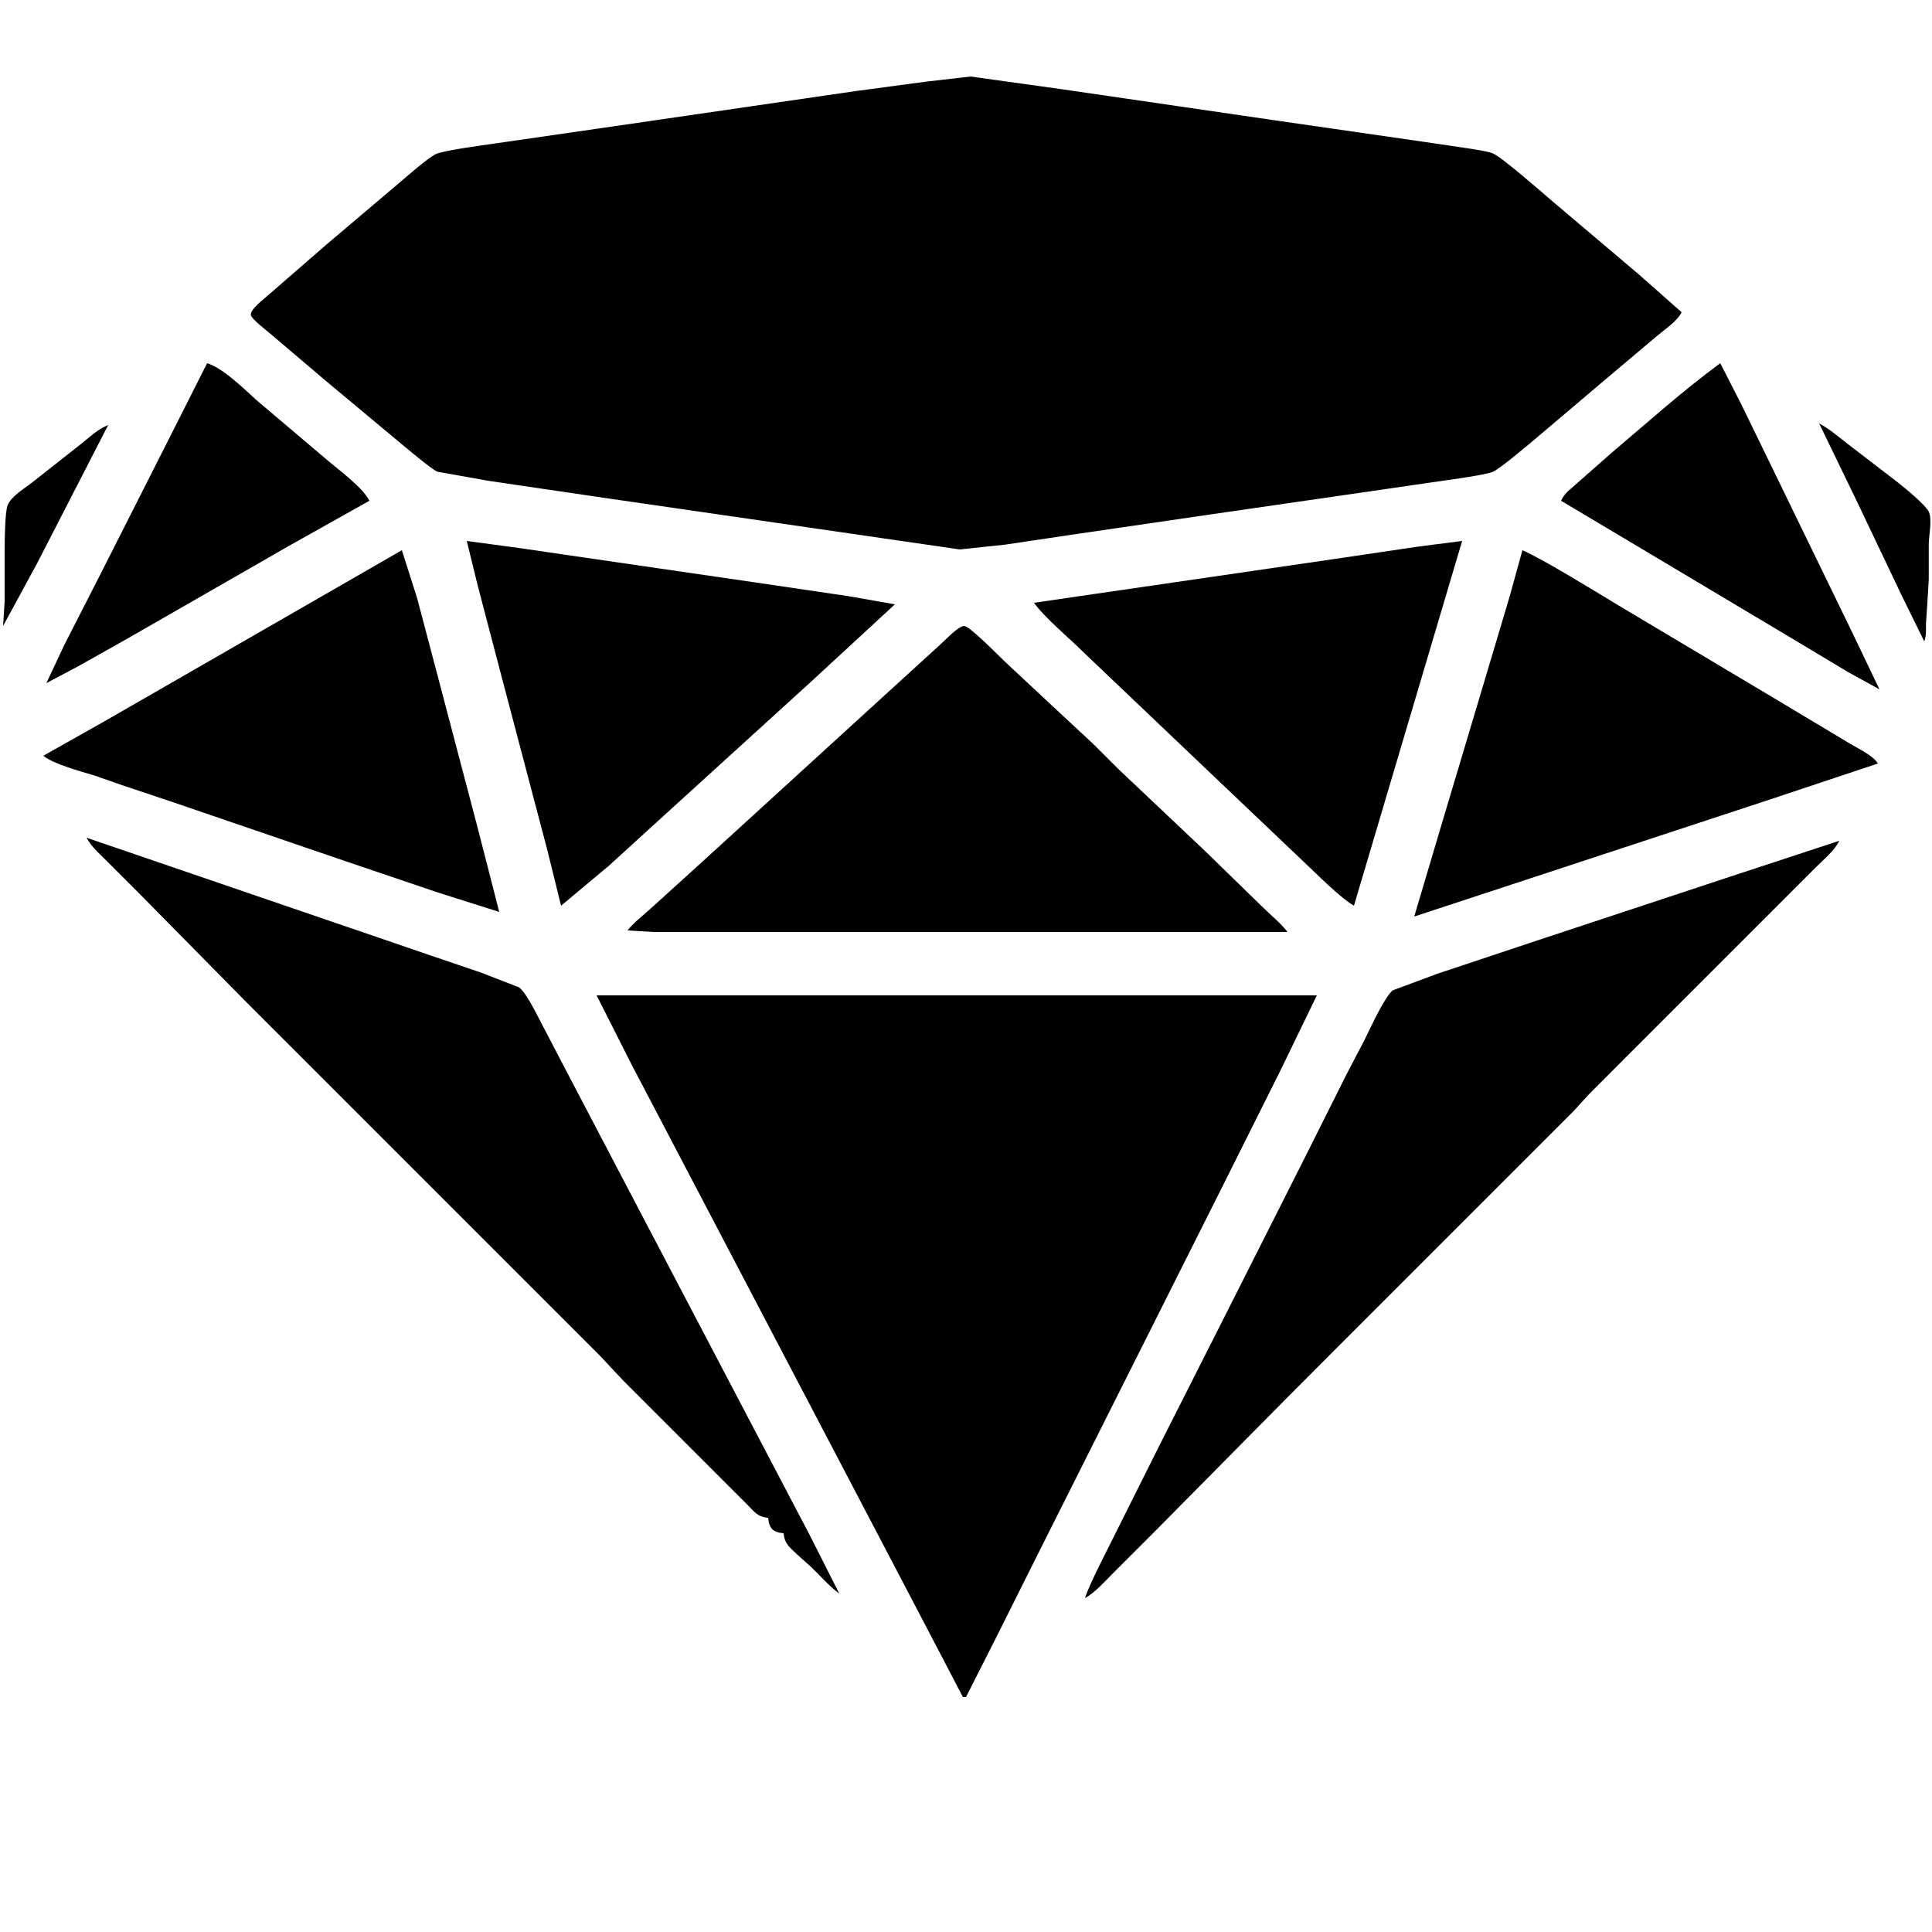
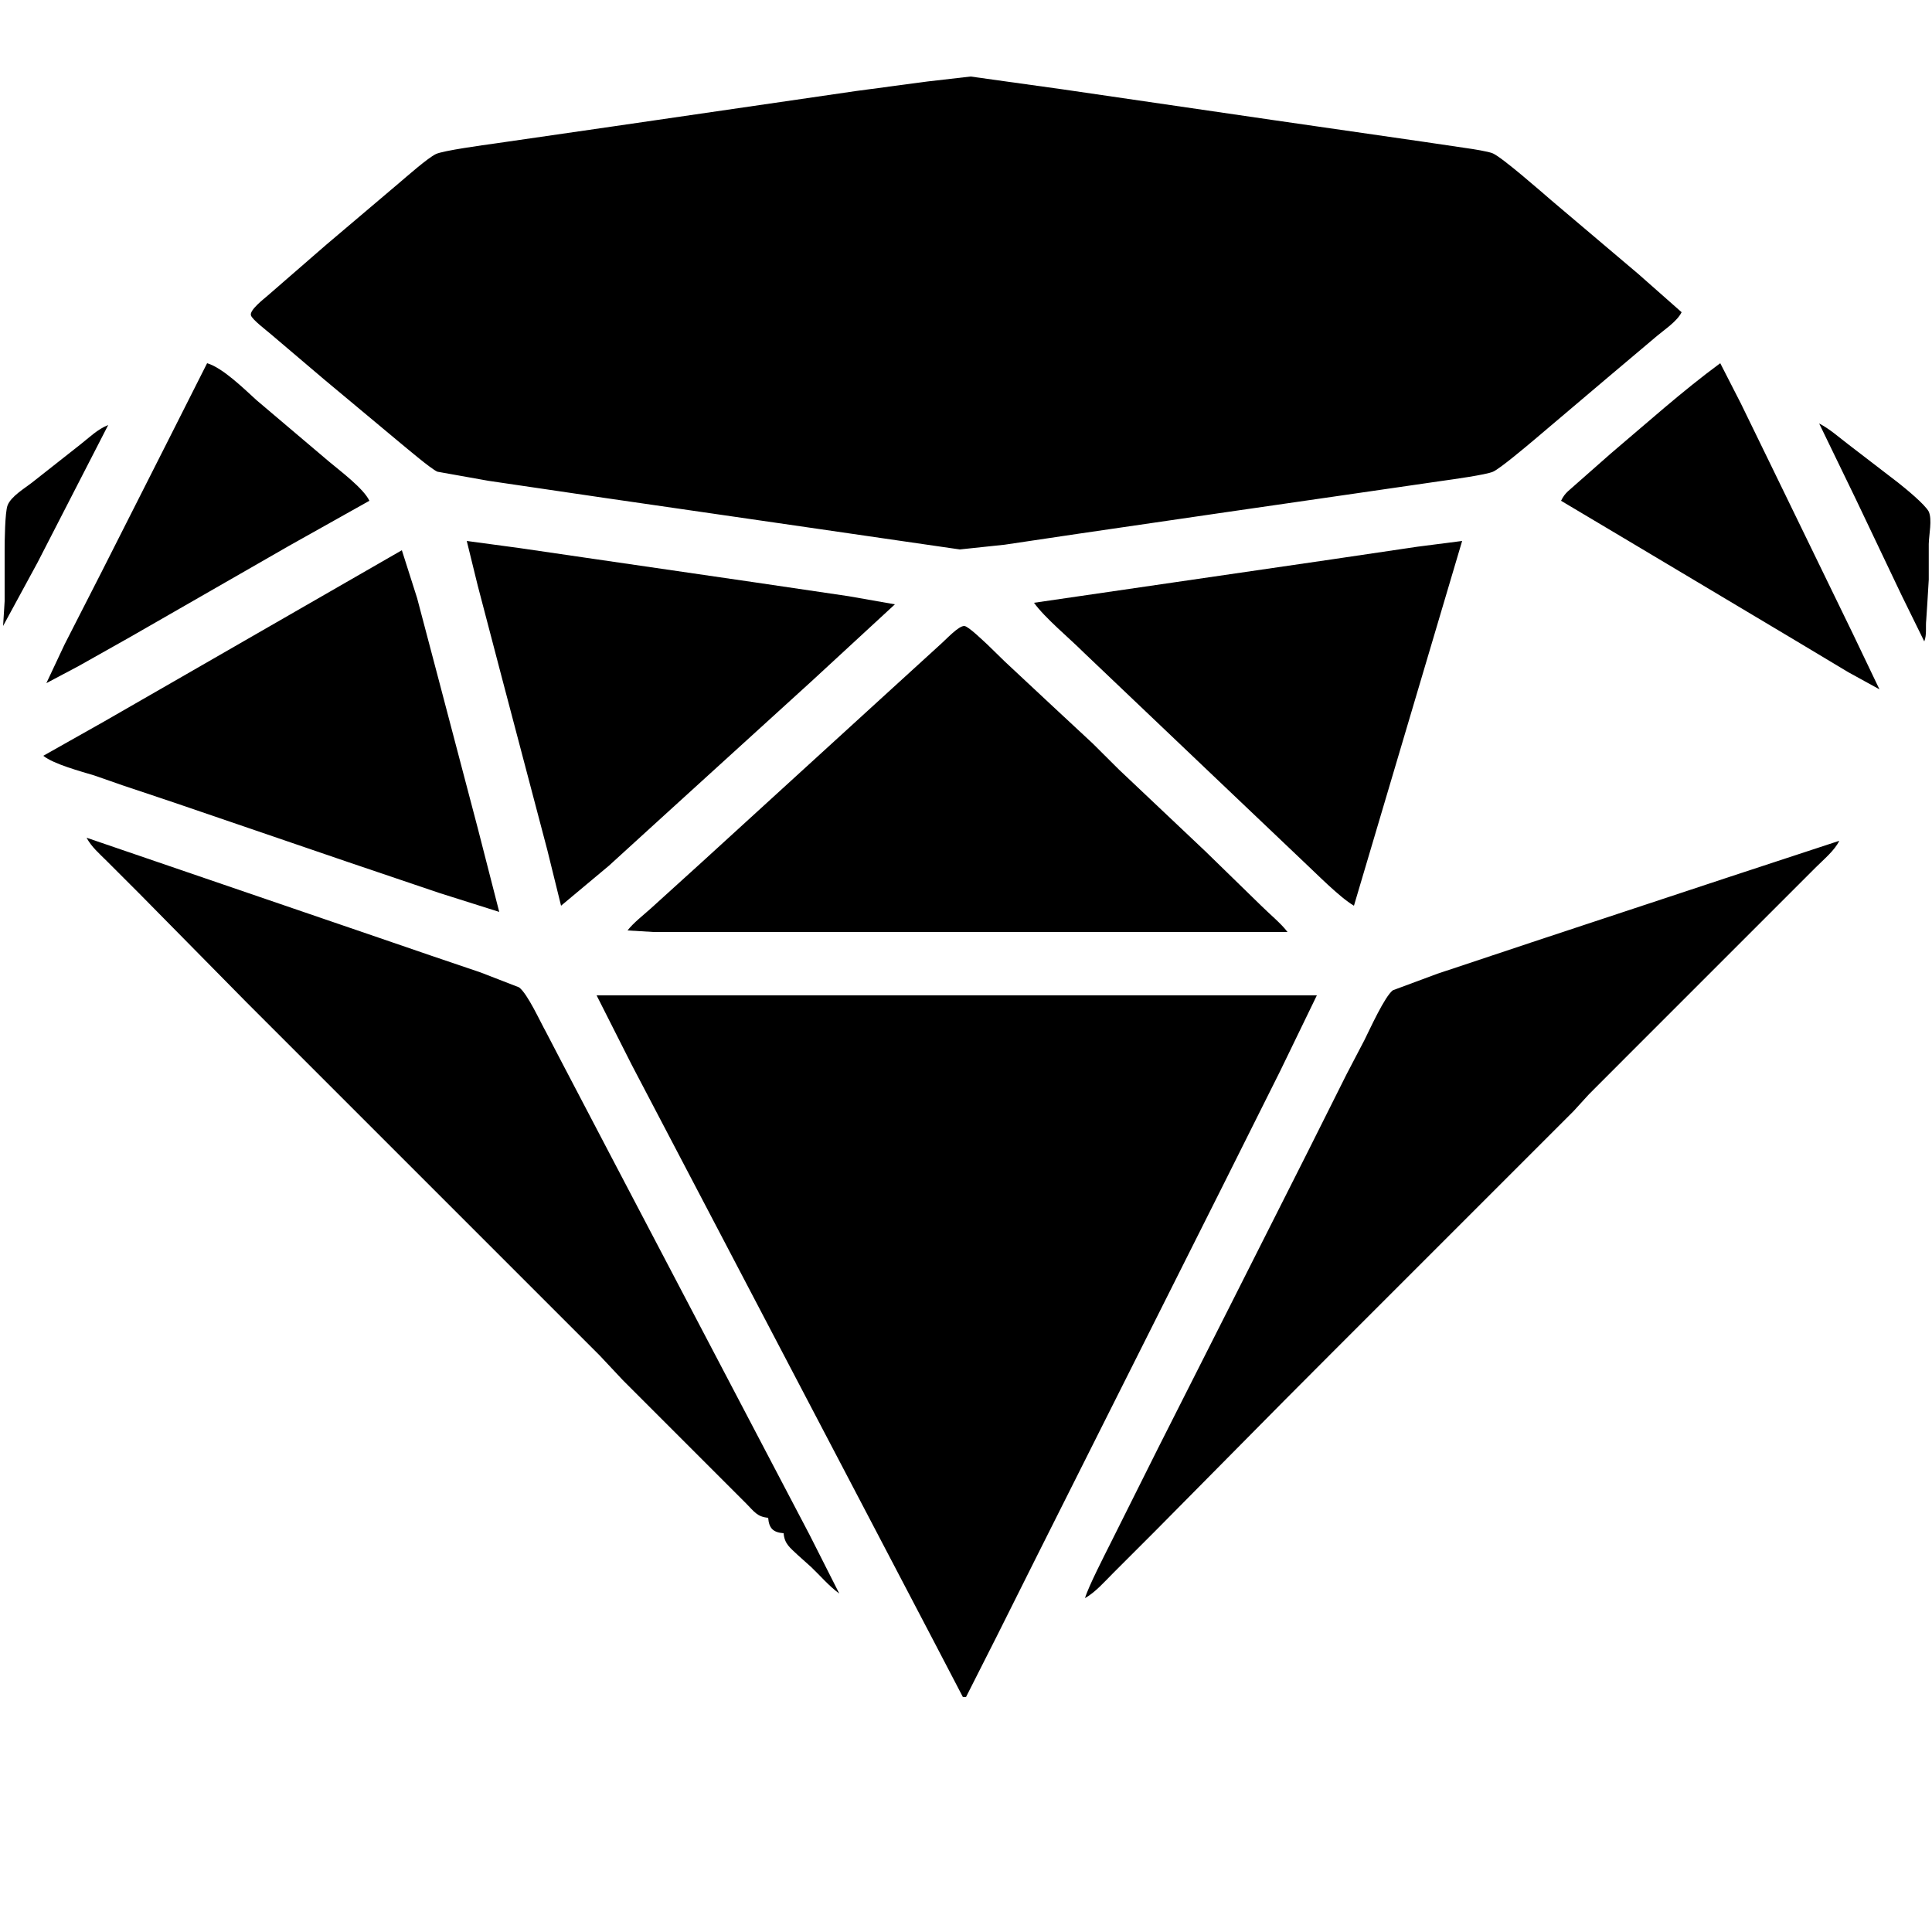
<svg xmlns="http://www.w3.org/2000/svg" width="300px" height="300px" viewBox="0 0 1250 1250">
-   <path id="svg-diamant" fill="black" stroke="none" stroke-width="0" d="M 1072.00,217.42            C 1072.00,217.42 1040.00,244.42 1040.00,244.42              1040.00,244.42 992.00,285.08 992.00,285.08              987.24,289.06 970.55,303.16 966.00,305.19              961.43,307.21 939.25,310.25 933.00,311.13              933.00,311.13 869.00,320.42 869.00,320.42              869.00,320.42 794.00,331.27 794.00,331.27              794.00,331.27 698.00,345.28 698.00,345.28              698.00,345.28 650.00,352.42 650.00,352.42              650.00,352.42 621.00,355.49 621.00,355.49              621.00,355.49 585.00,350.27 585.00,350.27              585.00,350.27 531.00,342.42 531.00,342.42              531.00,342.42 392.00,322.27 392.00,322.27              392.00,322.27 316.00,311.08 316.00,311.08              316.00,311.08 283.00,305.19 283.00,305.19              278.68,303.27 263.65,290.39 259.00,286.61              259.00,286.61 210.00,245.73 210.00,245.73              210.00,245.73 175.00,216.00 175.00,216.00              172.45,213.80 163.07,206.67 162.34,204.00              161.40,200.60 170.50,193.59 173.00,191.42              173.00,191.42 211.00,158.41 211.00,158.41              211.00,158.41 258.00,118.58 258.00,118.58              263.27,114.12 276.55,102.35 282.00,99.68              286.59,97.43 313.20,93.82 320.00,92.87              320.00,92.87 397.00,81.73 397.00,81.73              397.00,81.73 554.00,58.87 554.00,58.87              554.00,58.87 600.00,52.73 600.00,52.73              600.00,52.73 628.00,49.51 628.00,49.51              628.00,49.51 650.00,52.58 650.00,52.58              650.00,52.58 687.00,57.73 687.00,57.73              687.00,57.73 823.00,77.58 823.00,77.58              823.00,77.58 921.00,91.73 921.00,91.73              921.00,91.73 949.00,95.87 949.00,95.87              952.53,96.36 963.22,98.00 966.00,99.30              972.40,102.28 997.17,124.00 1004.00,129.87              1004.00,129.87 1060.00,177.28 1060.00,177.28              1060.00,177.28 1088.00,202.00 1088.00,202.00              1085.05,207.95 1077.14,213.08 1072.00,217.42 Z            M 166.00,258.93            C 166.00,258.93 213.00,298.75 213.00,298.75              220.22,304.79 235.25,316.06 239.00,324.00              239.00,324.00 187.00,353.15 187.00,353.15              187.00,353.15 84.00,412.28 84.00,412.28              84.00,412.28 51.00,430.86 51.00,430.86              51.00,430.86 30.00,442.00 30.00,442.00              30.00,442.00 41.75,417.00 41.75,417.00              41.75,417.00 65.75,370.00 65.75,370.00              65.75,370.00 107.75,287.00 107.75,287.00              107.75,287.00 134.00,235.00 134.00,235.00              144.11,237.95 157.98,251.66 166.00,258.93 Z            M 1126.31,261.00            C 1126.31,261.00 1147.26,304.00 1147.26,304.00              1147.26,304.00 1198.78,410.00 1198.78,410.00              1198.78,410.00 1216.00,446.00 1216.00,446.00              1216.00,446.00 1196.00,435.00 1196.00,435.00              1196.00,435.00 1160.00,413.42 1160.00,413.42              1160.00,413.42 1051.00,348.40 1051.00,348.40              1051.00,348.40 1010.00,324.00 1010.00,324.00              1012.64,318.47 1015.65,317.07 1020.00,312.97              1020.00,312.97 1042.00,293.58 1042.00,293.58              1065.38,273.83 1088.32,253.14 1113.00,235.00              1113.00,235.00 1126.31,261.00 1126.31,261.00 Z            M 1196.00,287.63            C 1196.00,287.63 1228.00,312.21 1228.00,312.21              1232.64,315.87 1245.37,326.25 1247.90,331.00              1250.24,336.25 1248.01,345.82 1247.90,352.00              1247.90,352.00 1247.90,375.00 1247.90,375.00              1247.90,375.00 1247.00,390.00 1247.00,390.00              1247.00,390.00 1246.28,401.00 1246.28,401.00              1245.74,405.64 1246.74,410.61 1245.00,415.00              1245.00,415.00 1230.26,385.00 1230.26,385.00              1230.26,385.00 1200.74,323.00 1200.74,323.00              1200.74,323.00 1177.00,274.00 1177.00,274.00              1183.94,277.57 1189.80,282.95 1196.00,287.63 Z            M 3.00,389.00            C 3.00,389.00 3.00,356.00 3.00,356.00              3.00,350.39 3.20,331.42 4.89,327.00              7.14,321.11 15.99,315.96 21.00,312.00              21.00,312.00 52.00,287.58 52.00,287.58              57.72,283.11 63.17,277.66 70.00,275.00              70.00,275.00 24.26,364.00 24.26,364.00              24.26,364.00 2.00,405.00 2.00,405.00              2.00,405.00 3.00,389.00 3.00,389.00 Z            M 336.00,354.58            C 336.00,354.58 377.00,360.57 377.00,360.57              377.00,360.57 488.00,376.73 488.00,376.73              488.00,376.73 549.00,385.73 549.00,385.73              549.00,385.73 579.00,391.00 579.00,391.00              579.00,391.00 525.00,440.83 525.00,440.83              525.00,440.83 428.00,529.09 428.00,529.09              428.00,529.09 394.00,560.09 394.00,560.09              394.00,560.09 363.00,586.00 363.00,586.00              363.00,586.00 354.12,550.00 354.12,550.00              354.12,550.00 324.85,439.00 324.85,439.00              324.85,439.00 309.12,379.00 309.12,379.00              309.12,379.00 302.00,350.00 302.00,350.00              302.00,350.00 336.00,354.58 336.00,354.58 Z            M 862.00,361.87            C 862.00,361.87 917.00,353.73 917.00,353.73              917.00,353.73 946.00,350.00 946.00,350.00              946.00,350.00 876.00,586.00 876.00,586.00              866.67,580.55 851.37,564.88 843.00,557.09              843.00,557.09 783.00,500.04 783.00,500.04              783.00,500.04 701.00,422.00 701.00,422.00              691.86,412.86 676.00,399.78 669.00,390.00              669.00,390.00 862.00,361.87 862.00,361.87 Z            M 269.88,387.00            C 269.88,387.00 283.88,440.00 283.88,440.00              283.88,440.00 309.15,536.00 309.15,536.00              309.15,536.00 323.00,590.00 323.00,590.00              323.00,590.00 284.00,577.67 284.00,577.67              284.00,577.67 225.00,557.69 225.00,557.69              225.00,557.69 112.00,519.05 112.00,519.05              112.00,519.05 79.00,508.00 79.00,508.00              79.00,508.00 61.00,501.72 61.00,501.72              52.15,499.03 34.87,494.44 28.00,489.00              28.00,489.00 67.00,467.01 67.00,467.01              67.00,467.01 115.00,439.42 115.00,439.42              115.00,439.42 260.00,356.00 260.00,356.00              260.00,356.00 269.88,387.00 269.88,387.00 Z            M 1049.00,392.80            C 1049.00,392.80 1153.00,454.80 1153.00,454.80              1153.00,454.80 1197.00,481.20 1197.00,481.20              1202.26,484.36 1212.04,488.88 1215.00,494.00              1215.00,494.00 1149.00,516.00 1149.00,516.00              1149.00,516.00 990.00,568.34 990.00,568.34              990.00,568.34 915.00,593.00 915.00,593.00              915.00,593.00 933.42,531.00 933.42,531.00              933.42,531.00 959.72,443.00 959.72,443.00              959.72,443.00 976.71,386.00 976.71,386.00              976.71,386.00 985.00,356.00 985.00,356.00              998.64,361.88 1034.34,384.01 1049.00,392.80 Z            M 421.00,587.83            C 421.00,587.83 454.00,557.91 454.00,557.91              454.00,557.91 569.00,452.91 569.00,452.91              569.00,452.91 609.00,416.42 609.00,416.42              612.06,413.77 620.35,404.68 624.00,405.03              626.66,405.28 636.38,414.80 639.00,417.17              639.00,417.17 650.00,427.91 650.00,427.91              650.00,427.91 679.00,455.00 679.00,455.00              679.00,455.00 707.00,481.04 707.00,481.04              707.00,481.04 724.00,497.96 724.00,497.96              724.00,497.96 780.00,550.91 780.00,550.91              780.00,550.91 816.00,586.00 816.00,586.00              821.02,591.02 829.26,597.83 833.00,603.00              833.00,603.00 540.00,603.00 540.00,603.00              540.00,603.00 450.00,603.00 450.00,603.00              450.00,603.00 423.00,603.00 423.00,603.00              423.00,603.00 406.00,602.00 406.00,602.00              409.89,597.01 416.21,592.14 421.00,587.83 Z            M 245.00,606.67            C 245.00,606.67 279.00,618.33 279.00,618.33              279.00,618.33 311.00,629.19 311.00,629.19              311.00,629.19 335.82,638.81 335.82,638.81              341.31,642.85 349.62,661.26 353.42,668.00              353.42,668.00 363.31,687.00 363.31,687.00              363.31,687.00 395.78,749.00 395.78,749.00              395.78,749.00 491.78,932.00 491.78,932.00              491.78,932.00 523.78,993.00 523.78,993.00              523.78,993.00 543.00,1031.00 543.00,1031.00              536.53,1026.36 530.81,1019.60 525.00,1014.04              525.00,1014.04 516.00,1005.96 516.00,1005.96              511.16,1001.33 507.56,998.92 507.00,992.00              500.18,991.45 497.55,988.82 497.00,982.00              489.90,981.43 487.84,977.84 483.00,973.00              483.00,973.00 465.00,955.00 465.00,955.00              465.00,955.00 403.01,893.00 403.01,893.00              403.01,893.00 388.00,877.00 388.00,877.00              388.00,877.00 160.00,649.00 160.00,649.00              160.00,649.00 91.00,579.00 91.00,579.00              91.00,579.00 69.00,557.00 69.00,557.00              64.25,552.25 59.21,547.98 56.00,542.00              56.00,542.00 245.00,606.67 245.00,606.67 Z            M 718.75,998.00            C 718.75,998.00 749.75,936.00 749.75,936.00              749.75,936.00 794.75,847.00 794.75,847.00              794.75,847.00 846.22,745.00 846.22,745.00              846.22,745.00 871.25,695.00 871.25,695.00              871.25,695.00 882.75,673.00 882.75,673.00              886.29,665.93 895.87,644.73 901.18,640.70              901.18,640.70 930.00,630.00 930.00,630.00              930.00,630.00 991.00,609.67 991.00,609.67              991.00,609.67 1120.00,567.00 1120.00,567.00              1120.00,567.00 1190.00,544.00 1190.00,544.00              1187.10,550.13 1179.88,556.12 1175.00,561.00              1175.00,561.00 1147.00,589.00 1147.00,589.00              1147.00,589.00 1051.00,685.00 1051.00,685.00              1051.00,685.00 1028.04,708.00 1028.04,708.00              1028.04,708.00 1018.00,719.00 1018.00,719.00              1018.00,719.00 916.00,821.00 916.00,821.00              916.00,821.00 860.00,877.00 860.00,877.00              860.00,877.00 831.09,906.00 831.09,906.00              831.09,906.00 747.00,991.00 747.00,991.00              747.00,991.00 720.00,1018.00 720.00,1018.00              714.33,1023.67 708.98,1029.93 702.00,1034.00              704.08,1026.70 714.83,1005.85 718.75,998.00 Z            M 852.00,644.00            C 852.00,644.00 828.25,693.00 828.25,693.00              828.25,693.00 791.25,767.00 791.25,767.00              791.25,767.00 671.75,1005.00 671.75,1005.00              671.75,1005.00 644.74,1059.00 644.74,1059.00              644.74,1059.00 625.00,1098.00 625.00,1098.00              625.00,1098.00 623.00,1098.00 623.00,1098.00              623.00,1098.00 603.69,1061.00 603.69,1061.00              603.69,1061.00 560.74,979.00 560.74,979.00              560.74,979.00 462.74,792.00 462.74,792.00              462.74,792.00 408.75,689.00 408.75,689.00              408.75,689.00 386.00,644.00 386.00,644.00              386.00,644.00 852.00,644.00 852.00,644.00 Z" />
+   <path id="svg-diamant" fill="black" stroke="none" stroke-width="0" d="M 1072.00,217.42            C 1072.00,217.42 1040.00,244.42 1040.00,244.42              1040.00,244.42 992.00,285.08 992.00,285.08              987.24,289.06 970.55,303.16 966.00,305.19              961.43,307.21 939.25,310.25 933.00,311.13              933.00,311.13 869.00,320.42 869.00,320.42              869.00,320.42 794.00,331.27 794.00,331.27              794.00,331.27 698.00,345.28 698.00,345.28              698.00,345.28 650.00,352.42 650.00,352.42              650.00,352.42 621.00,355.49 621.00,355.49              621.00,355.49 585.00,350.27 585.00,350.27              585.00,350.27 531.00,342.42 531.00,342.42              531.00,342.42 392.00,322.27 392.00,322.27              392.00,322.27 316.00,311.08 316.00,311.08              316.00,311.08 283.00,305.19 283.00,305.19              278.68,303.27 263.65,290.39 259.00,286.61              259.00,286.61 210.00,245.73 210.00,245.73              210.00,245.73 175.00,216.00 175.00,216.00              172.45,213.80 163.07,206.67 162.34,204.00              161.40,200.60 170.50,193.59 173.00,191.42              173.00,191.42 211.00,158.41 211.00,158.41              211.00,158.41 258.00,118.58 258.00,118.58              263.27,114.12 276.55,102.35 282.00,99.68              286.59,97.43 313.20,93.82 320.00,92.87              320.00,92.87 397.00,81.73 397.00,81.73              397.00,81.73 554.00,58.87 554.00,58.87              554.00,58.87 600.00,52.73 600.00,52.73              600.00,52.73 628.00,49.51 628.00,49.51              628.00,49.51 650.00,52.58 650.00,52.58              650.00,52.58 687.00,57.73 687.00,57.73              687.00,57.73 823.00,77.58 823.00,77.58              823.00,77.58 921.00,91.73 921.00,91.73              921.00,91.73 949.00,95.87 949.00,95.87              952.53,96.36 963.22,98.00 966.00,99.30              972.40,102.28 997.17,124.00 1004.00,129.87              1004.00,129.87 1060.00,177.28 1060.00,177.28              1060.00,177.28 1088.00,202.00 1088.00,202.00              1085.05,207.95 1077.14,213.08 1072.00,217.42 Z            M 166.00,258.93            C 166.00,258.93 213.00,298.75 213.00,298.75              220.22,304.79 235.25,316.06 239.00,324.00              239.00,324.00 187.00,353.15 187.00,353.15              187.00,353.15 84.00,412.28 84.00,412.28              84.00,412.28 51.00,430.86 51.00,430.86              51.00,430.86 30.00,442.00 30.00,442.00              30.00,442.00 41.75,417.00 41.75,417.00              41.75,417.00 65.75,370.00 65.75,370.00              65.75,370.00 107.75,287.00 107.75,287.00              107.75,287.00 134.00,235.00 134.00,235.00              144.11,237.95 157.98,251.66 166.00,258.93 Z            M 1126.31,261.00            C 1126.31,261.00 1147.26,304.00 1147.26,304.00              1147.26,304.00 1198.78,410.00 1198.78,410.00              1198.78,410.00 1216.00,446.00 1216.00,446.00              1216.00,446.00 1196.00,435.00 1196.00,435.00              1196.00,435.00 1160.00,413.42 1160.00,413.42              1160.00,413.42 1051.00,348.40 1051.00,348.40              1051.00,348.40 1010.00,324.00 1010.00,324.00              1012.64,318.47 1015.65,317.07 1020.00,312.97              1020.00,312.97 1042.00,293.58 1042.00,293.58              1065.38,273.83 1088.32,253.14 1113.00,235.00              1113.00,235.00 1126.31,261.00 1126.31,261.00 Z            M 1196.00,287.63            C 1196.00,287.63 1228.00,312.21 1228.00,312.21              1232.64,315.87 1245.37,326.25 1247.90,331.00              1250.24,336.25 1248.01,345.82 1247.90,352.00              1247.90,352.00 1247.90,375.00 1247.90,375.00              1247.90,375.00 1247.00,390.00 1247.00,390.00              1247.00,390.00 1246.28,401.00 1246.28,401.00              1245.74,405.64 1246.74,410.61 1245.00,415.00              1245.00,415.00 1230.26,385.00 1230.26,385.00              1230.26,385.00 1200.74,323.00 1200.74,323.00              1200.74,323.00 1177.00,274.00 1177.00,274.00              1183.94,277.57 1189.80,282.95 1196.00,287.63 Z            M 3.00,389.00            C 3.00,389.00 3.00,356.00 3.00,356.00              3.00,350.39 3.20,331.42 4.89,327.00              7.14,321.11 15.99,315.96 21.00,312.00              21.00,312.00 52.00,287.58 52.00,287.58              57.72,283.11 63.17,277.66 70.00,275.00              70.00,275.00 24.26,364.00 24.26,364.00              24.26,364.00 2.00,405.00 2.00,405.00              2.00,405.00 3.00,389.00 3.00,389.00 Z            M 336.00,354.58            C 336.00,354.58 377.00,360.57 377.00,360.57              377.00,360.57 488.00,376.73 488.00,376.73              488.00,376.73 549.00,385.73 549.00,385.73              549.00,385.73 579.00,391.00 579.00,391.00              579.00,391.00 525.00,440.83 525.00,440.83              525.00,440.83 428.00,529.09 428.00,529.09              428.00,529.09 394.00,560.09 394.00,560.09              394.00,560.09 363.00,586.00 363.00,586.00              363.00,586.00 354.12,550.00 354.12,550.00              354.12,550.00 324.85,439.00 324.85,439.00              324.85,439.00 309.12,379.00 309.12,379.00              309.12,379.00 302.00,350.00 302.00,350.00              302.00,350.00 336.00,354.58 336.00,354.58 Z            M 862.00,361.87            C 862.00,361.87 917.00,353.73 917.00,353.73              917.00,353.73 946.00,350.00 946.00,350.00              946.00,350.00 876.00,586.00 876.00,586.00              866.67,580.55 851.37,564.88 843.00,557.09              843.00,557.09 783.00,500.04 783.00,500.04              783.00,500.04 701.00,422.00 701.00,422.00              691.86,412.86 676.00,399.78 669.00,390.00              669.00,390.00 862.00,361.87 862.00,361.87 Z            M 269.88,387.00            C 269.88,387.00 283.88,440.00 283.88,440.00              283.88,440.00 309.15,536.00 309.15,536.00              309.15,536.00 323.00,590.00 323.00,590.00              323.00,590.00 284.00,577.67 284.00,577.67              284.00,577.67 225.00,557.69 225.00,557.69              225.00,557.69 112.00,519.05 112.00,519.05              112.00,519.05 79.00,508.00 79.00,508.00              79.00,508.00 61.00,501.72 61.00,501.72              52.15,499.03 34.87,494.44 28.00,489.00              28.00,489.00 67.00,467.01 67.00,467.01              67.00,467.01 115.00,439.42 115.00,439.42              115.00,439.42 260.00,356.00 260.00,356.00              260.00,356.00 269.88,387.00 269.88,387.00 Z            M 1049.00,392.80            Z            M 421.00,587.83            C 421.00,587.83 454.00,557.91 454.00,557.91              454.00,557.91 569.00,452.91 569.00,452.91              569.00,452.91 609.00,416.42 609.00,416.42              612.06,413.77 620.35,404.68 624.00,405.03              626.66,405.28 636.38,414.80 639.00,417.17              639.00,417.17 650.00,427.91 650.00,427.91              650.00,427.91 679.00,455.00 679.00,455.00              679.00,455.00 707.00,481.04 707.00,481.04              707.00,481.04 724.00,497.96 724.00,497.96              724.00,497.96 780.00,550.91 780.00,550.91              780.00,550.91 816.00,586.00 816.00,586.00              821.02,591.02 829.26,597.83 833.00,603.00              833.00,603.00 540.00,603.00 540.00,603.00              540.00,603.00 450.00,603.00 450.00,603.00              450.00,603.00 423.00,603.00 423.00,603.00              423.00,603.00 406.00,602.00 406.00,602.00              409.89,597.01 416.21,592.14 421.00,587.83 Z            M 245.00,606.67            C 245.00,606.67 279.00,618.33 279.00,618.33              279.00,618.33 311.00,629.19 311.00,629.19              311.00,629.19 335.82,638.81 335.82,638.81              341.31,642.85 349.62,661.26 353.42,668.00              353.42,668.00 363.31,687.00 363.31,687.00              363.31,687.00 395.78,749.00 395.78,749.00              395.78,749.00 491.78,932.00 491.78,932.00              491.78,932.00 523.78,993.00 523.78,993.00              523.78,993.00 543.00,1031.00 543.00,1031.00              536.53,1026.36 530.81,1019.60 525.00,1014.04              525.00,1014.04 516.00,1005.96 516.00,1005.96              511.16,1001.33 507.56,998.92 507.00,992.00              500.18,991.45 497.55,988.82 497.00,982.00              489.90,981.43 487.84,977.84 483.00,973.00              483.00,973.00 465.00,955.00 465.00,955.00              465.00,955.00 403.01,893.00 403.01,893.00              403.01,893.00 388.00,877.00 388.00,877.00              388.00,877.00 160.00,649.00 160.00,649.00              160.00,649.00 91.00,579.00 91.00,579.00              91.00,579.00 69.00,557.00 69.00,557.00              64.25,552.25 59.21,547.98 56.00,542.00              56.00,542.00 245.00,606.67 245.00,606.67 Z            M 718.75,998.00            C 718.75,998.00 749.75,936.00 749.75,936.00              749.75,936.00 794.75,847.00 794.75,847.00              794.75,847.00 846.22,745.00 846.22,745.00              846.22,745.00 871.25,695.00 871.25,695.00              871.25,695.00 882.75,673.00 882.75,673.00              886.29,665.93 895.87,644.73 901.18,640.70              901.18,640.70 930.00,630.00 930.00,630.00              930.00,630.00 991.00,609.67 991.00,609.67              991.00,609.67 1120.00,567.00 1120.00,567.00              1120.00,567.00 1190.00,544.00 1190.00,544.00              1187.10,550.13 1179.88,556.12 1175.00,561.00              1175.00,561.00 1147.00,589.00 1147.00,589.00              1147.00,589.00 1051.00,685.00 1051.00,685.00              1051.00,685.00 1028.04,708.00 1028.04,708.00              1028.04,708.00 1018.00,719.00 1018.00,719.00              1018.00,719.00 916.00,821.00 916.00,821.00              916.00,821.00 860.00,877.00 860.00,877.00              860.00,877.00 831.09,906.00 831.09,906.00              831.09,906.00 747.00,991.00 747.00,991.00              747.00,991.00 720.00,1018.00 720.00,1018.00              714.33,1023.67 708.98,1029.93 702.00,1034.00              704.08,1026.70 714.83,1005.85 718.75,998.00 Z            M 852.00,644.00            C 852.00,644.00 828.25,693.00 828.25,693.00              828.25,693.00 791.25,767.00 791.25,767.00              791.25,767.00 671.75,1005.00 671.75,1005.00              671.75,1005.00 644.74,1059.00 644.74,1059.00              644.74,1059.00 625.00,1098.00 625.00,1098.00              625.00,1098.00 623.00,1098.00 623.00,1098.00              623.00,1098.00 603.69,1061.00 603.69,1061.00              603.69,1061.00 560.74,979.00 560.74,979.00              560.74,979.00 462.74,792.00 462.74,792.00              462.74,792.00 408.75,689.00 408.75,689.00              408.75,689.00 386.00,644.00 386.00,644.00              386.00,644.00 852.00,644.00 852.00,644.00 Z" />
</svg>